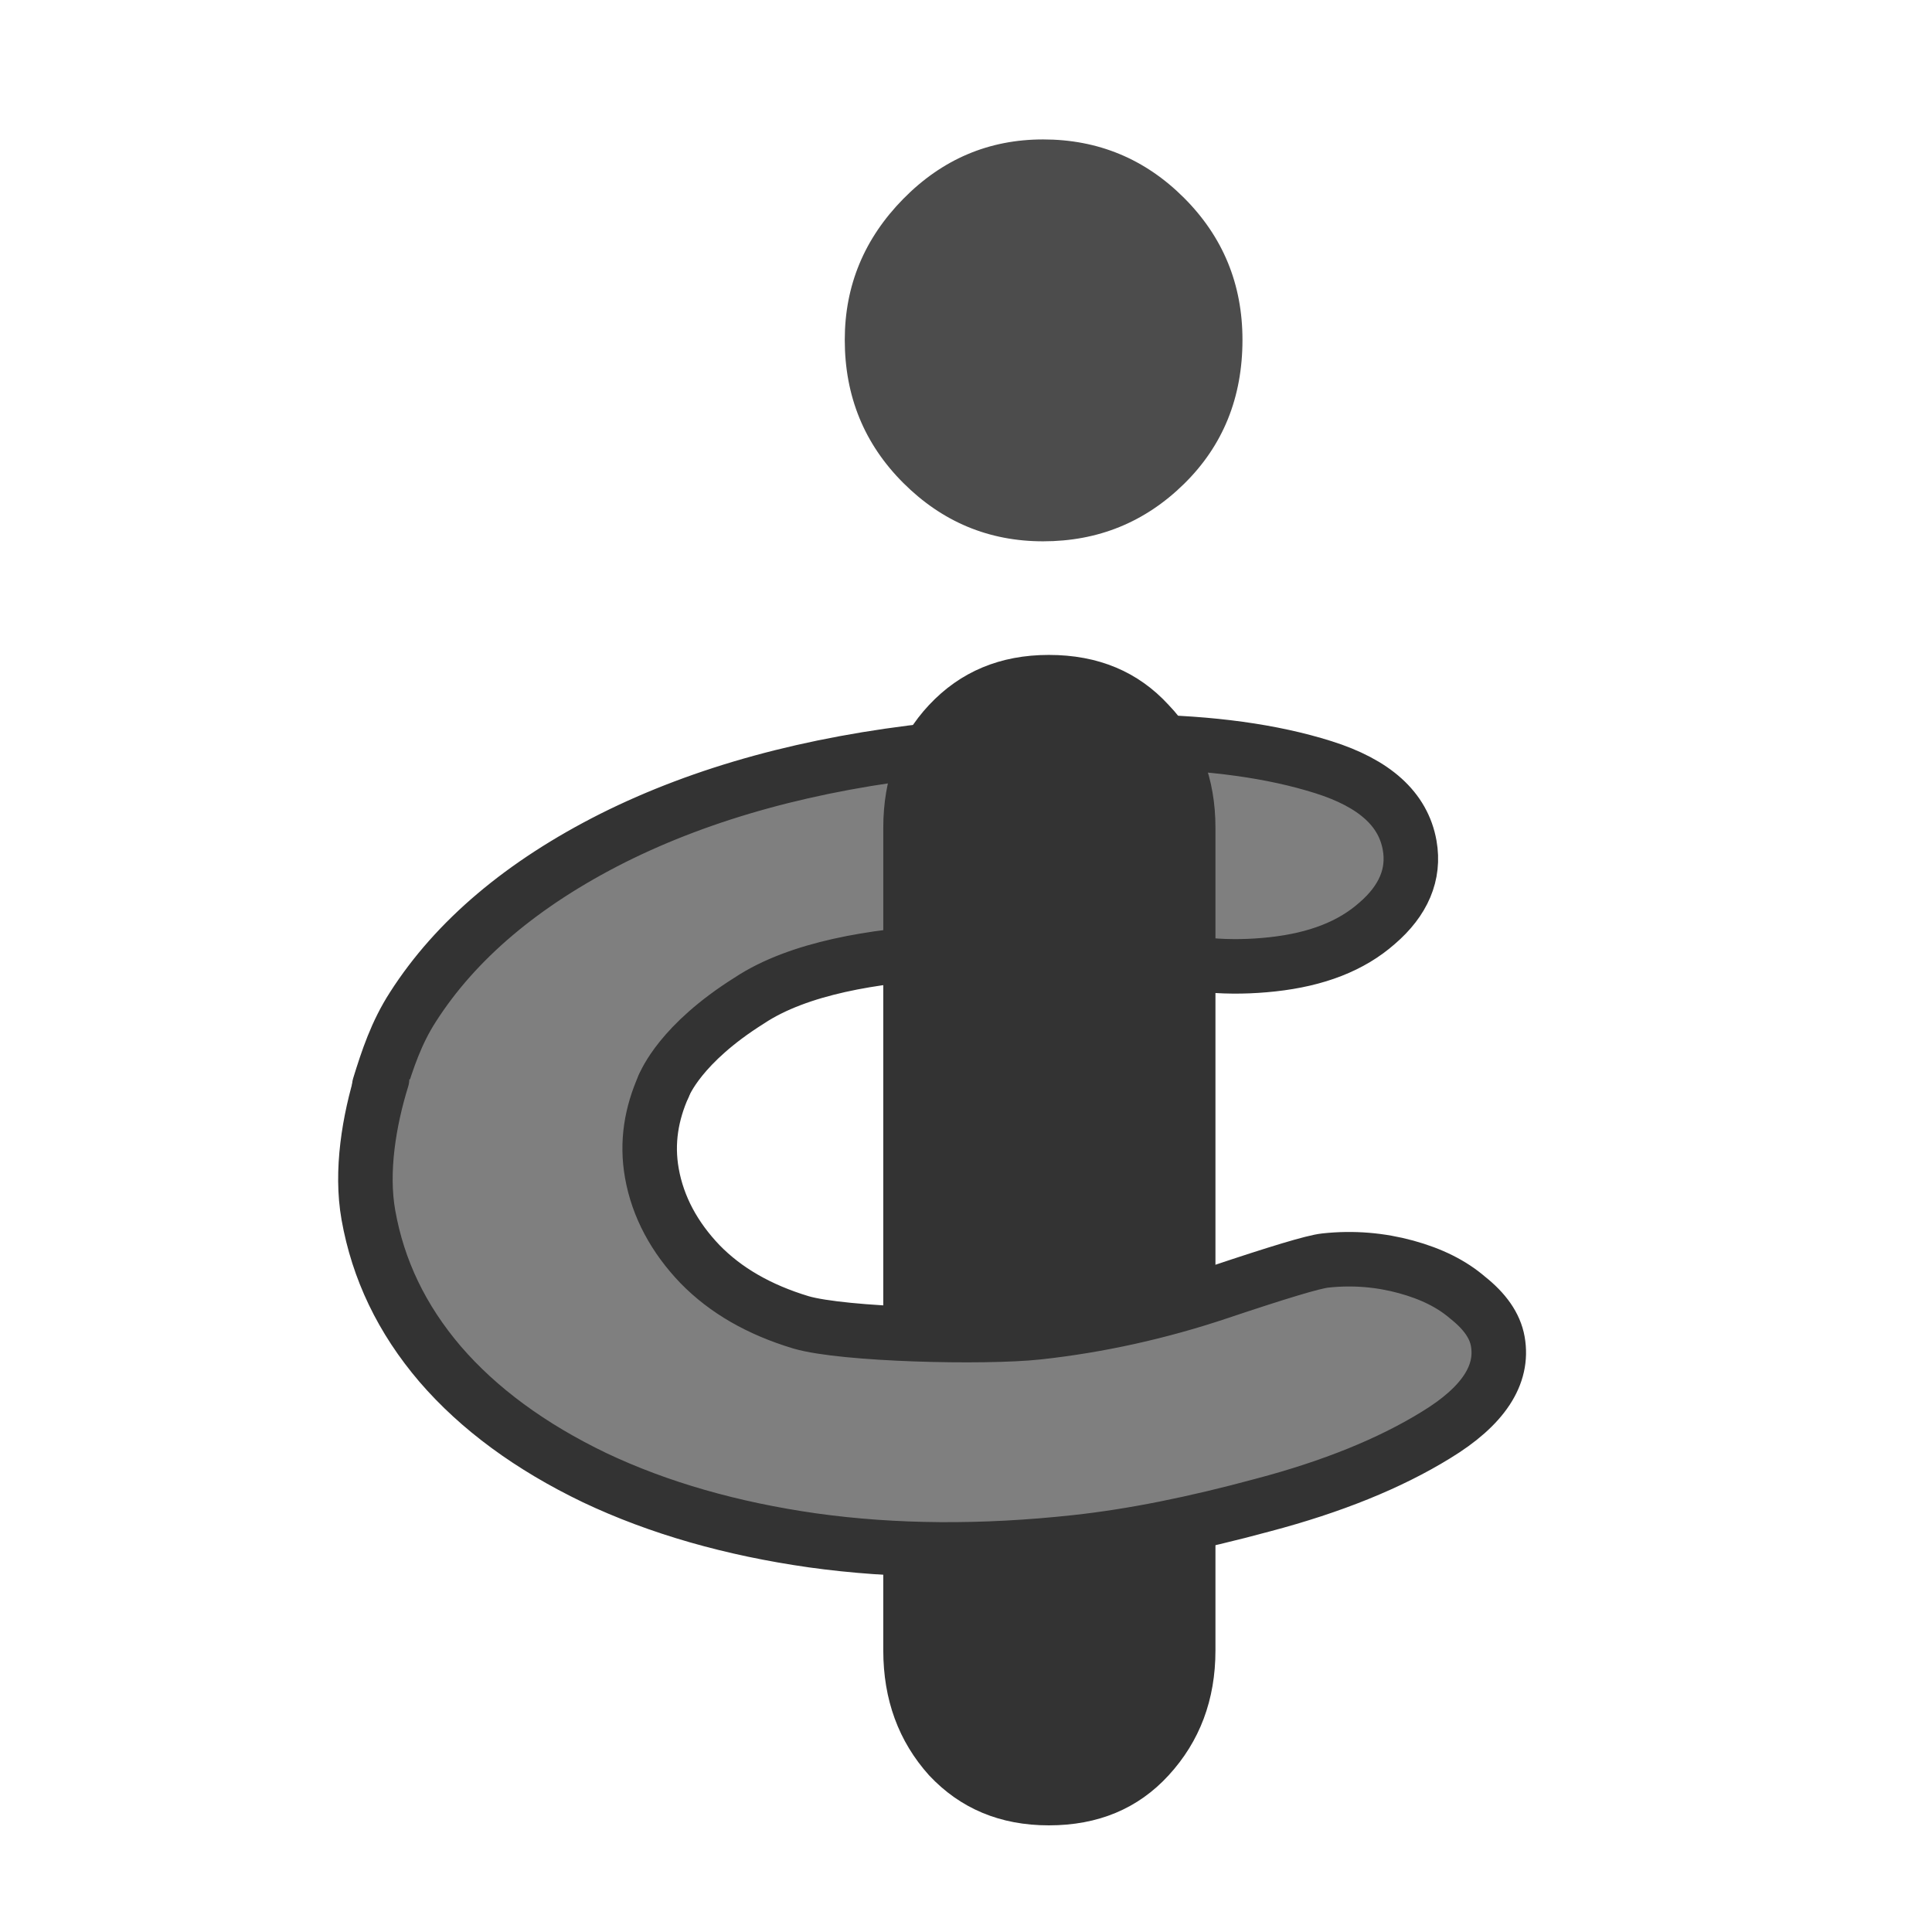
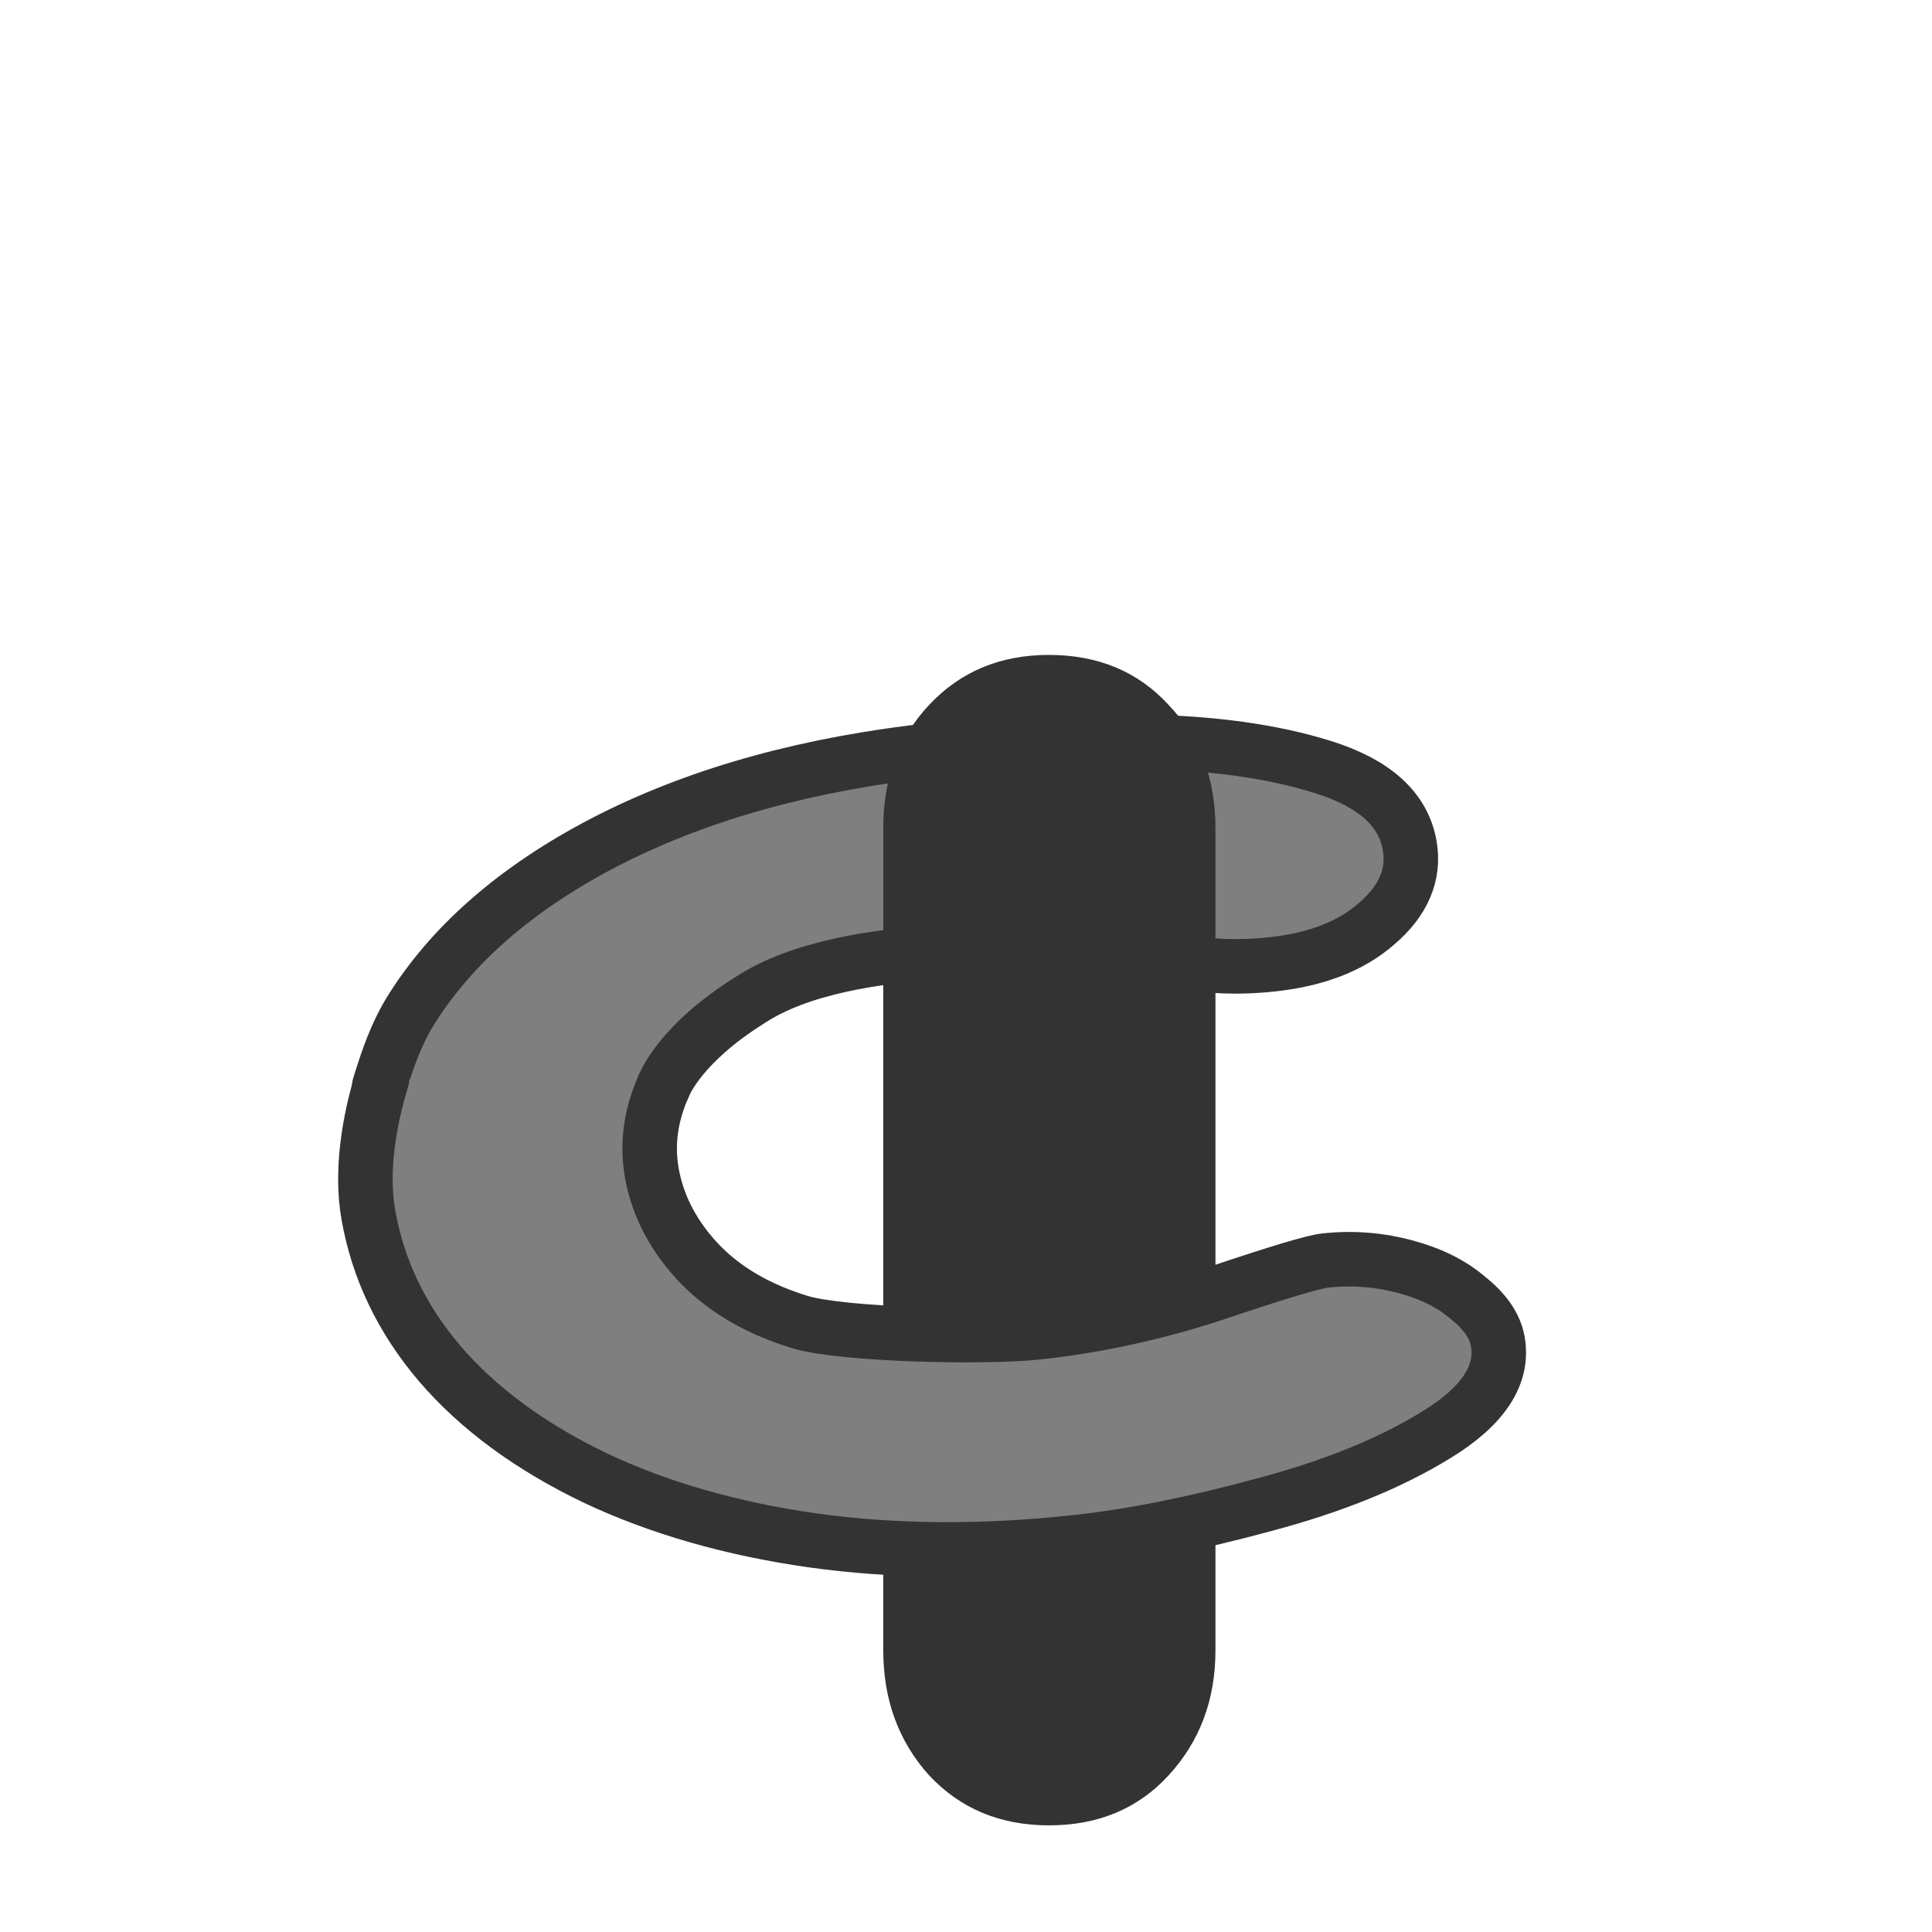
<svg xmlns="http://www.w3.org/2000/svg" xmlns:ns1="http://sodipodi.sourceforge.net/DTD/sodipodi-0.dtd" xmlns:ns2="http://www.inkscape.org/namespaces/inkscape" id="svg1" ns1:docname="ksirc.svg" viewBox="0 0 60 60" ns1:version="0.32" version="1.0" y="0" x="0" ns2:version="0.38.1" ns1:docbase="/home/danny/flat/scalable/apps">
  <ns1:namedview id="base" bordercolor="#666666" ns2:pageshadow="2" ns2:window-width="1016" pagecolor="#ffffff" snaptoguides="true" ns2:zoom="6.9465339" ns2:window-x="0" borderopacity="1.0" ns2:cx="35.586022" ns2:cy="16.281955" ns2:window-y="0" ns2:window-height="693" ns2:pageopacity="0.0" showguides="true" />
  <path id="path848" ns1:nodetypes="cccccccccccccc" style="stroke-linejoin:round;stroke:#333333;stroke-linecap:round;stroke-width:1.693;fill:#7f7f7f" d="m20.611 33.729c0.041-0.091 0.525-1.315 2.653-2.652 3.069-2.044 9.567-1.491 10.271-1.468 0.729 0.021 1.42 0.082 2.06 0.17 0.662 0.071 1.312 0.137 1.947 0.197 0.66 0.057 1.313 0.044 1.975-0.028 1.373-0.15 2.446-0.566 3.245-1.27 0.824-0.706 1.176-1.526 1.016-2.426-0.2-1.126-1.092-1.926-2.681-2.427-1.588-0.501-3.495-0.758-5.7-0.79-2.207-0.047-4.342 0.032-6.377 0.254-3.849 0.419-7.166 1.325-9.989 2.737-2.798 1.409-4.878 3.167-6.208 5.248-0.518 0.805-0.787 1.625-1.044 2.455" />
  <path id="path838" ns1:nodetypes="ccccccccccc" style="fill:#333333" d="m27.431 51.255v-25.547c0-1.531 0.474-2.803 1.423-3.816 0.97-1.035 2.21-1.553 3.719-1.553 1.53 0 2.77 0.518 3.719 1.553 0.97 1.013 1.455 2.285 1.455 3.816v25.547c0 1.53-0.485 2.824-1.455 3.88-0.949 1.035-2.189 1.553-3.719 1.553-1.509 0-2.749-0.518-3.719-1.553-0.949-1.056-1.423-2.35-1.423-3.88z" />
-   <path id="path843" ns1:nodetypes="ccccccccc" style="fill:#4c4c4c" d="m26.235 10.554c0-1.685 0.605-3.144 1.815-4.376 1.211-1.232 2.659-1.848 4.344-1.848 1.708 0 3.167 0.605 4.377 1.815 1.21 1.21 1.815 2.68 1.815 4.409 0 1.794-0.605 3.286-1.815 4.474-1.21 1.189-2.669 1.783-4.377 1.783-1.685 0-3.133-0.605-4.344-1.815-1.21-1.21-1.815-2.691-1.815-4.442z" />
  <path id="path846" ns1:nodetypes="cccccccccccccccccc" style="stroke-linejoin:round;stroke:#333333;stroke-linecap:round;stroke-width:1.693;fill:#7f7f7f" d="m11.866 33.499c-0.403 1.303-0.668 2.871-0.425 4.237 0.3 1.688 1.03 3.224 2.229 4.628 1.197 1.389 2.802 2.568 4.797 3.527 1.992 0.944 4.26 1.59 6.772 1.947 2.537 0.354 5.266 0.374 8.183 0.056 1.765-0.192 3.691-0.581 5.813-1.157 2.124-0.561 3.92-1.284 5.361-2.172 1.466-0.892 2.104-1.866 1.919-2.907-0.087-0.492-0.407-0.938-0.931-1.354-0.502-0.433-1.131-0.744-1.919-0.96-0.788-0.215-1.629-0.293-2.511-0.197-0.368 0.04-1.462 0.371-3.302 0.988-1.839 0.616-3.727 1.035-5.615 1.241-1.667 0.182-6.046 0.077-7.365-0.31-1.293-0.39-2.337-0.989-3.132-1.806-0.797-0.831-1.31-1.781-1.495-2.822-0.172-0.965-0.012-1.859 0.366-2.709" />
</svg>